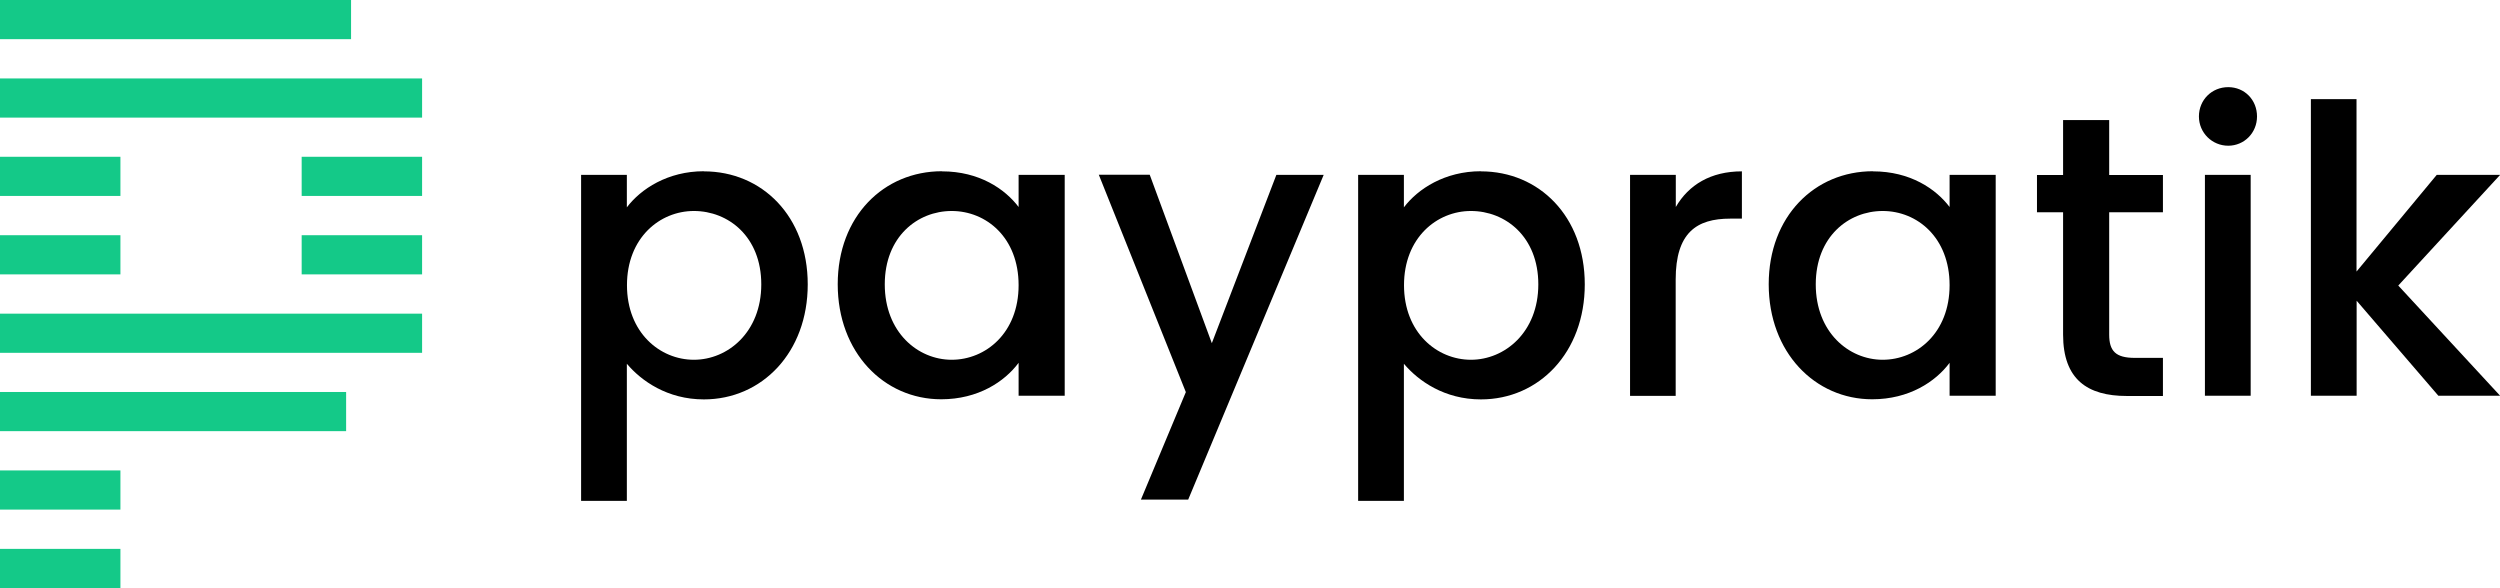
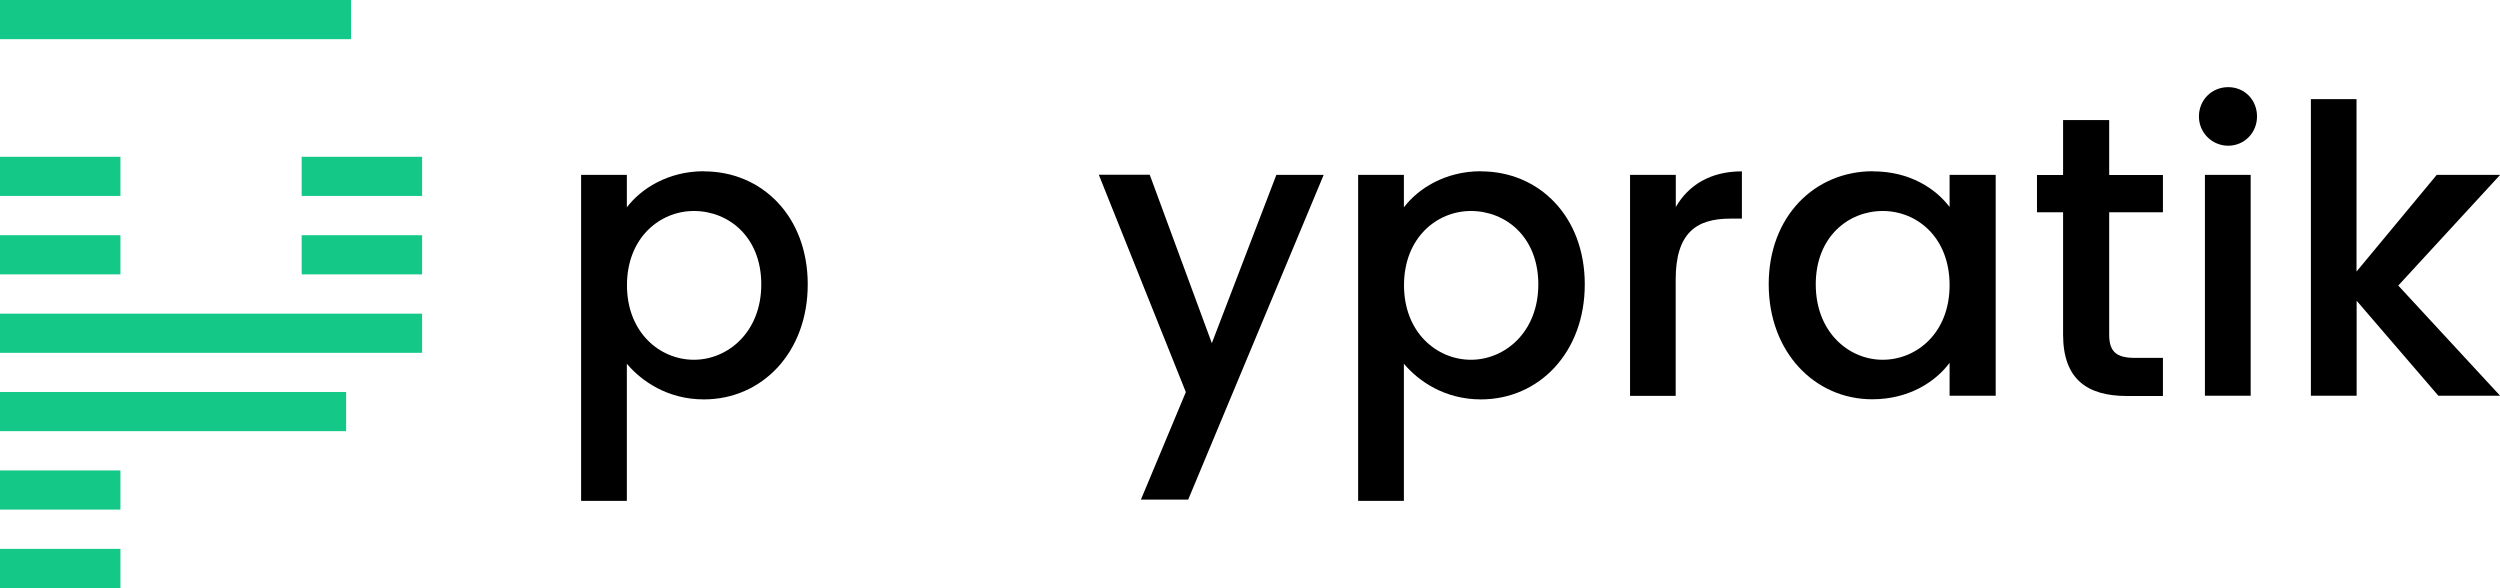
<svg xmlns="http://www.w3.org/2000/svg" id="Layer_2" data-name="Layer 2" viewBox="0 0 212.57 50">
  <defs>
    <style>
      .cls-1, .cls-2 {
        stroke-width: 0px;
      }

      .cls-2 {
        fill: #14c988;
      }
    </style>
  </defs>
  <g id="Layer_1-2" data-name="Layer 1">
    <g>
      <g>
        <rect class="cls-2" x="0" width="29.85" height="3.33" />
-         <rect class="cls-2" y="6.67" width="35.89" height="3.33" />
        <rect class="cls-2" x="0" y="13.33" width="10.24" height="3.33" />
        <rect class="cls-2" x="25.65" y="13.33" width="10.24" height="3.33" />
        <rect class="cls-2" x="0" y="20" width="10.24" height="3.33" />
        <rect class="cls-2" x="25.65" y="20" width="10.24" height="3.33" />
        <rect class="cls-2" y="26.67" width="35.89" height="3.33" />
        <rect class="cls-2" x="0" y="33.33" width="29.43" height="3.33" />
        <rect class="cls-2" x="0" y="40" width="10.24" height="3.33" />
        <rect class="cls-2" x="0" y="46.67" width="10.24" height="3.33" />
      </g>
      <g>
        <path class="cls-1" d="M59.85,14.57c4.94,0,8.83,3.82,8.83,9.61s-3.89,9.78-8.83,9.78c-3.1,0-5.32-1.57-6.55-3.03v11.66h-3.89V14.87h3.89v2.76c1.19-1.57,3.48-3.07,6.55-3.07ZM59,17.94c-2.9,0-5.69,2.28-5.69,6.31s2.8,6.34,5.69,6.34,5.73-2.35,5.73-6.41-2.8-6.24-5.73-6.24Z" />
-         <path class="cls-1" d="M80.1,14.57c3.17,0,5.35,1.5,6.51,3.03v-2.73h3.92v18.78h-3.92v-2.8c-1.19,1.6-3.44,3.1-6.58,3.1-4.88,0-8.8-3.99-8.8-9.78s3.92-9.61,8.86-9.61ZM80.92,17.94c-2.9,0-5.69,2.18-5.69,6.24s2.8,6.41,5.69,6.41,5.69-2.28,5.69-6.34-2.76-6.31-5.69-6.31Z" />
        <path class="cls-1" d="M108.53,14.87h4.02l-11.52,27.61h-4.02l3.82-9.14-7.4-18.48h4.33l5.28,14.32,5.49-14.32Z" />
        <path class="cls-1" d="M125.92,14.57c4.94,0,8.83,3.82,8.83,9.61s-3.89,9.78-8.83,9.78c-3.1,0-5.32-1.57-6.55-3.03v11.66h-3.89V14.87h3.89v2.76c1.19-1.57,3.48-3.07,6.55-3.07ZM125.07,17.94c-2.9,0-5.69,2.28-5.69,6.31s2.8,6.34,5.69,6.34,5.73-2.35,5.73-6.41-2.8-6.24-5.73-6.24Z" />
        <path class="cls-1" d="M142.49,33.66h-3.89V14.87h3.89v2.73c1.09-1.88,2.97-3.03,5.62-3.03v4.02h-.99c-2.86,0-4.64,1.19-4.64,5.18v9.89Z" />
        <path class="cls-1" d="M159.26,14.57c3.17,0,5.35,1.5,6.51,3.03v-2.73h3.92v18.78h-3.92v-2.8c-1.19,1.6-3.44,3.1-6.58,3.1-4.87,0-8.8-3.99-8.8-9.78s3.92-9.61,8.86-9.61ZM160.08,17.94c-2.9,0-5.69,2.18-5.69,6.24s2.8,6.41,5.69,6.41,5.69-2.28,5.69-6.34-2.76-6.31-5.69-6.31Z" />
        <path class="cls-1" d="M175.42,18.05h-2.22v-3.17h2.22v-4.67h3.92v4.67h4.57v3.17h-4.57v10.4c0,1.4.55,1.98,2.18,1.98h2.39v3.24h-3.07c-3.34,0-5.42-1.4-5.42-5.22v-10.4Z" />
        <path class="cls-1" d="M186.97,9.9c0-1.4,1.09-2.49,2.49-2.49s2.45,1.09,2.45,2.49-1.09,2.49-2.45,2.49-2.49-1.09-2.49-2.49ZM187.48,14.87h3.89v18.78h-3.89V14.87Z" />
        <path class="cls-1" d="M196.48,8.43h3.89v14.66l6.82-8.22h5.39l-8.66,9.41,8.66,9.37h-5.25l-6.95-8.08v8.08h-3.89V8.43Z" />
      </g>
    </g>
  </g>
</svg>